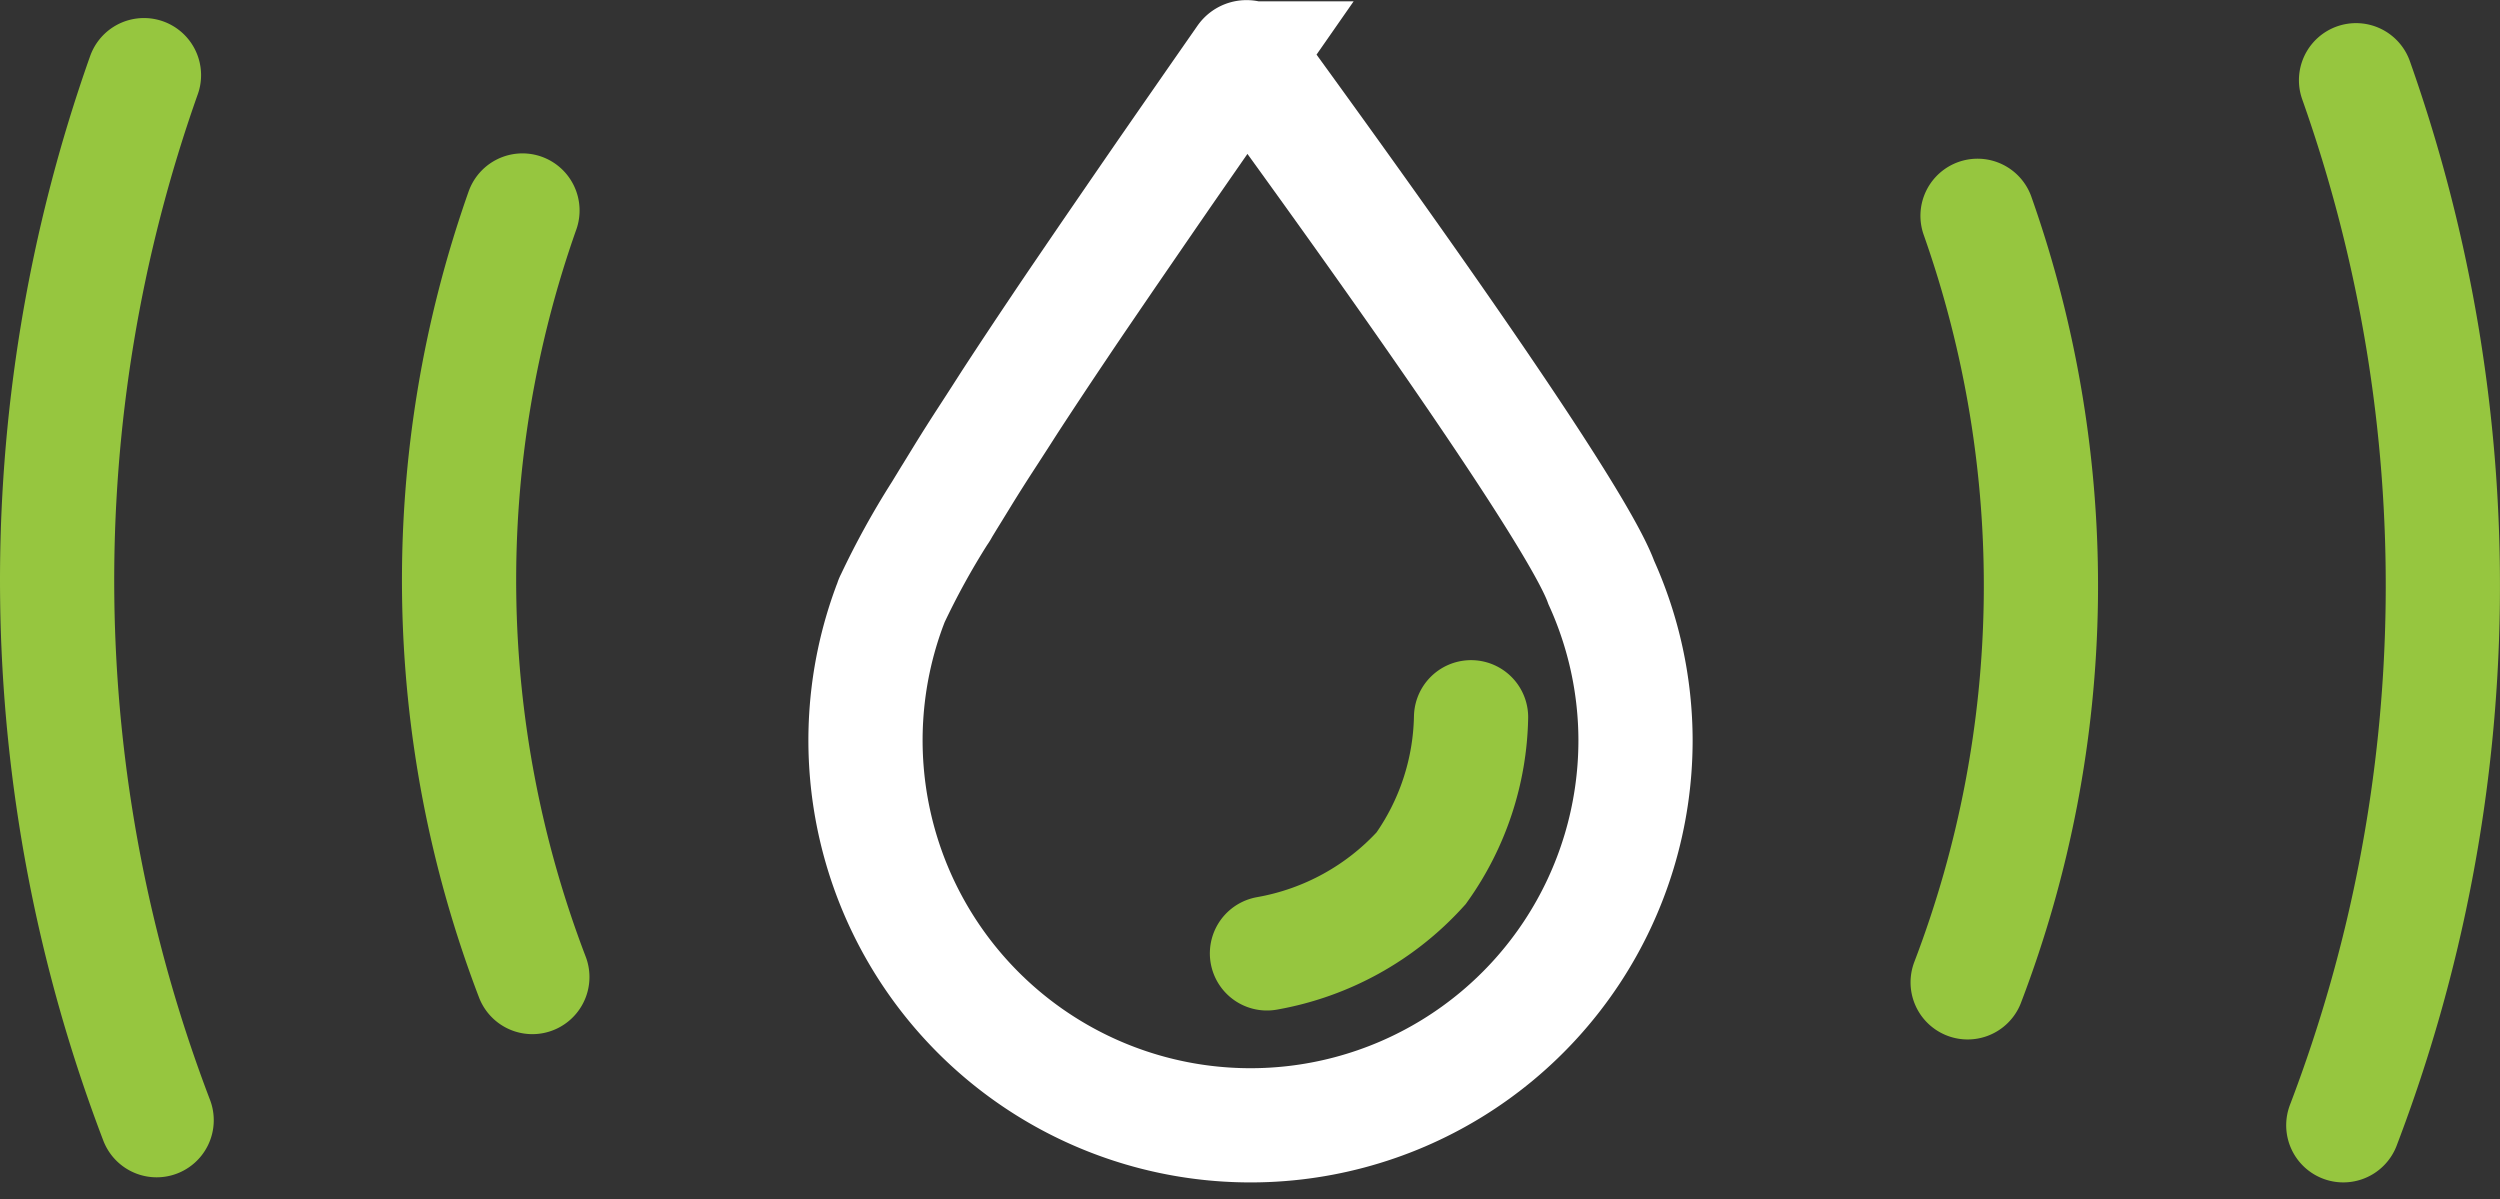
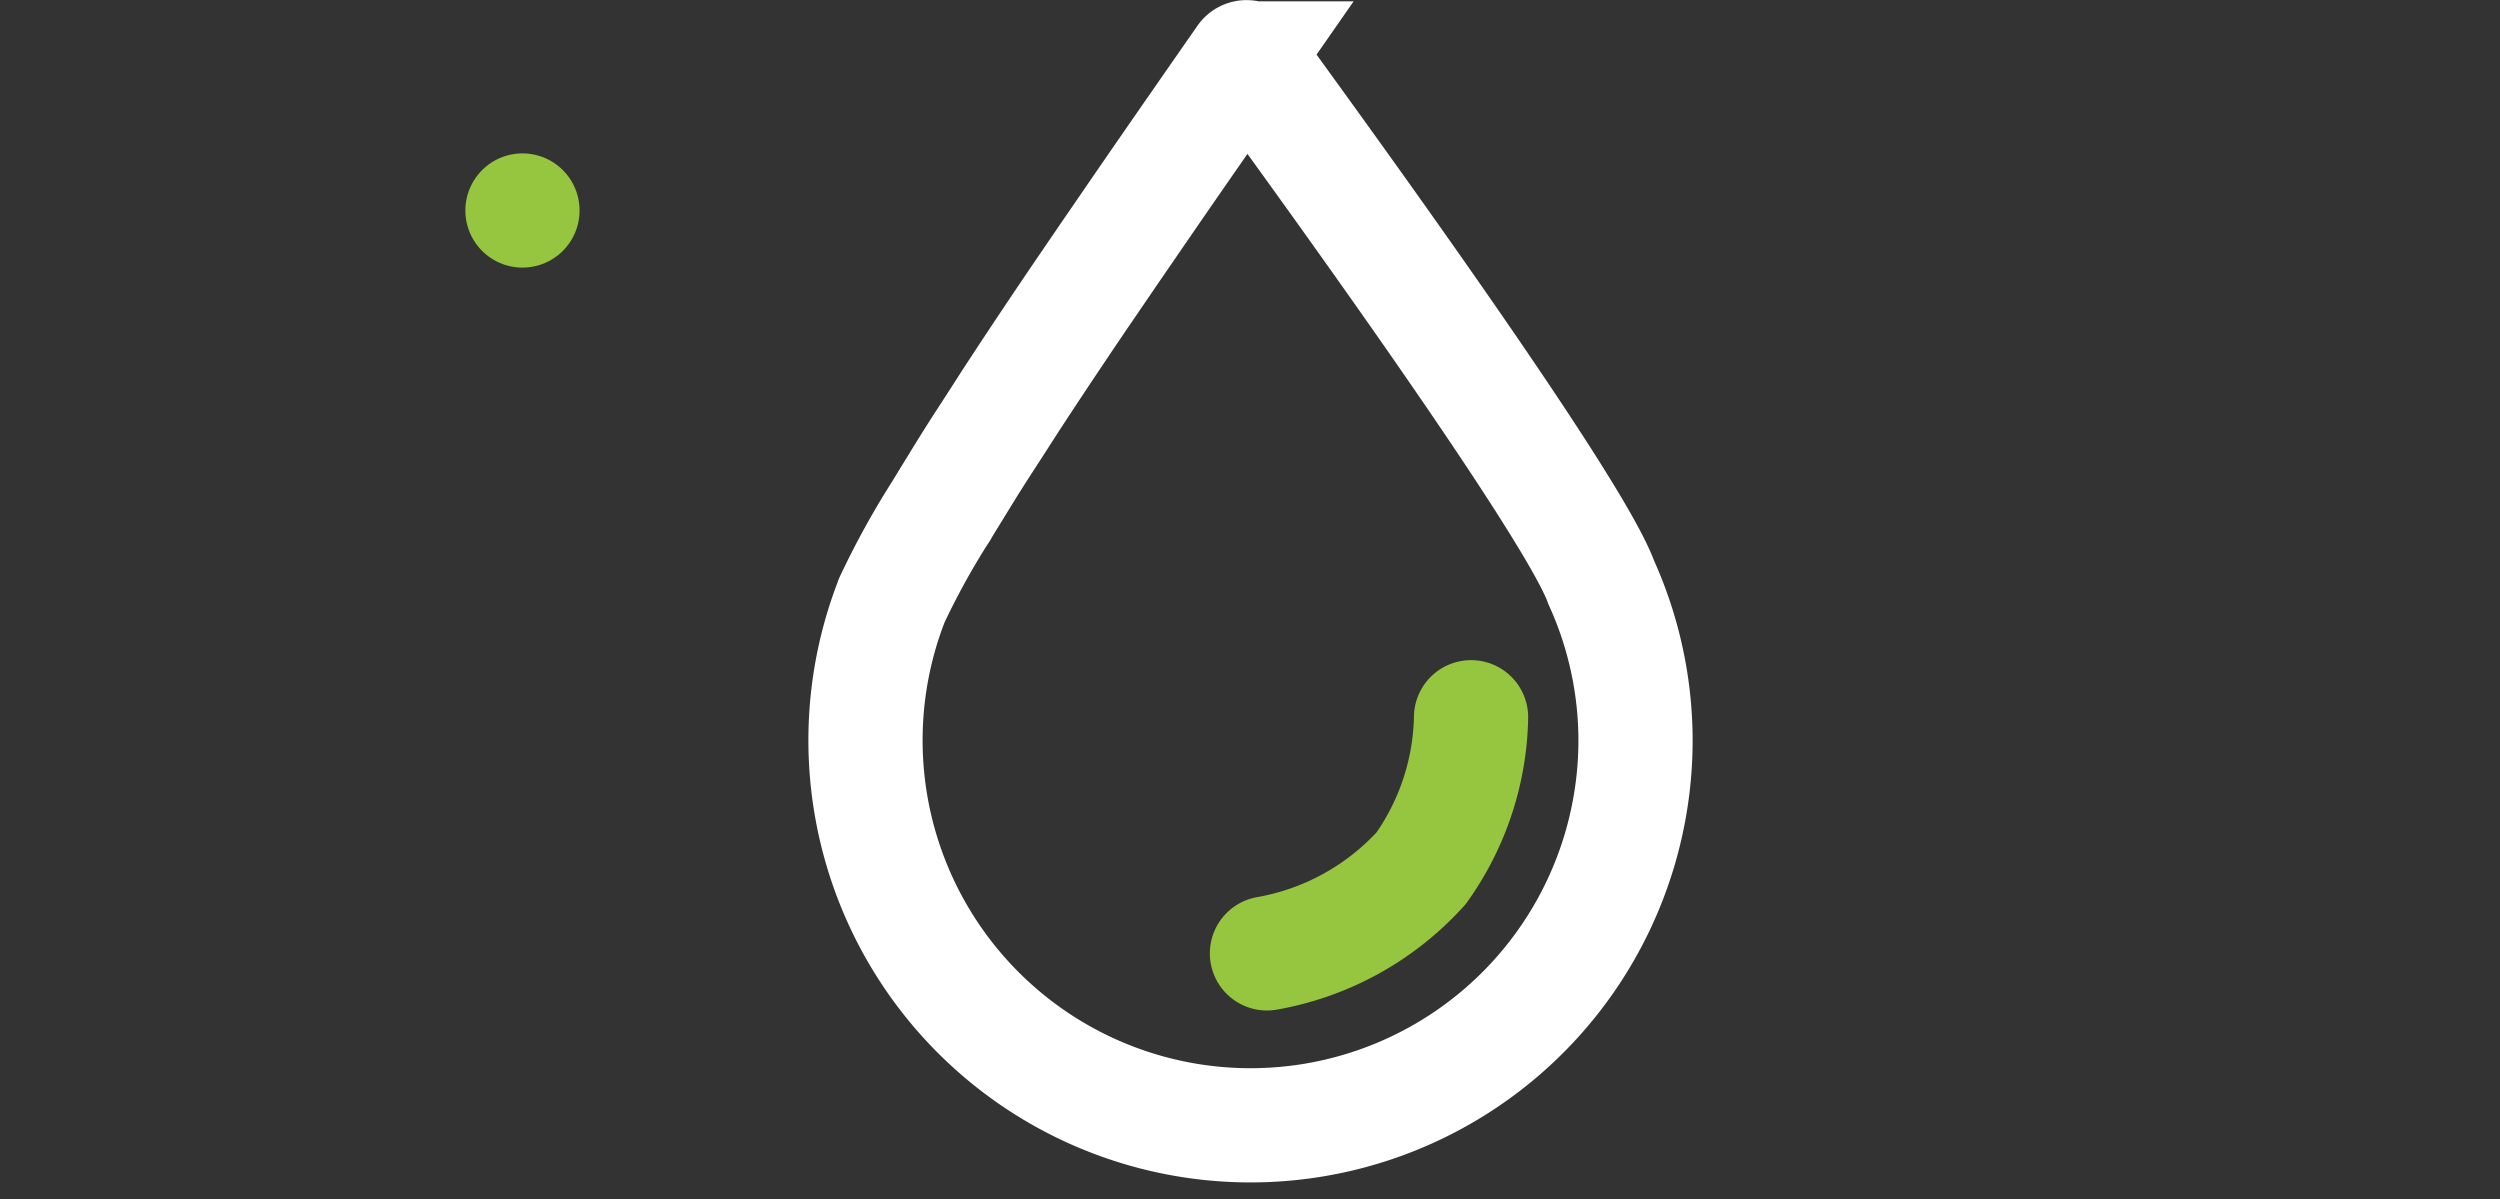
<svg xmlns="http://www.w3.org/2000/svg" width="43.778" height="21" viewBox="0 0 43.778 21">
  <rect x="0" y="0" width="43.778" height="21" fill="#333333" stroke="none" />
  <g id="Group_565" data-name="Group 565" transform="translate(0.886 -7.469)">
    <g id="Group_570" data-name="Group 570" transform="translate(0.114 8.469)">
-       <path id="Path_704" data-name="Path 704" d="M421.223,41.5A26.5,26.5,0,0,1,421,59.8" transform="translate(-380.966 -41.095)" fill="none" stroke="#96c63f" stroke-linecap="round" stroke-miterlimit="10" stroke-width="2" />
-       <path id="Path_705" data-name="Path 705" d="M352.069,66.441a19.444,19.444,0,0,1-.173,13.423h0" transform="translate(-318.44 -63.662)" fill="none" stroke="#96c63f" stroke-linecap="round" stroke-miterlimit="10" stroke-width="2" />
-       <path id="Path_706" data-name="Path 706" d="M2.021,40.564a26.5,26.5,0,0,0,.222,18.3" transform="translate(-0.5 -40.248)" fill="none" stroke="#96c63f" stroke-linecap="round" stroke-miterlimit="10" stroke-width="2" />
-       <path id="Path_707" data-name="Path 707" d="M75.547,65.5a19.444,19.444,0,0,0,.173,13.423h0" transform="translate(-67.398 -62.814)" fill="none" stroke="#96c63f" stroke-linecap="round" stroke-miterlimit="10" stroke-width="2" />
+       <path id="Path_707" data-name="Path 707" d="M75.547,65.5h0" transform="translate(-67.398 -62.814)" fill="none" stroke="#96c63f" stroke-linecap="round" stroke-miterlimit="10" stroke-width="2" />
      <path id="Path_708" data-name="Path 708" d="M136.184,12.466a6.742,6.742,0,1,1-13.065-2.342.156.156,0,0,1,.008-.021l.03-.079c0-.01.008-.019.012-.029A13.848,13.848,0,0,1,124,8.485h0a.447.447,0,0,0,.048-.078l.05-.082c.033-.054.066-.109.1-.163.067-.109.134-.218.2-.326q.2-.325.41-.648t.415-.644q.209-.321.421-.641t.425-.637q.213-.318.429-.635t.433-.635l.442-.644q.221-.322.443-.644l.117-.17q.7-1.01,1.4-2.015a.047.047,0,0,1,.04-.021.047.047,0,0,1,.039.021c.315.447,5.633,7.677,6.173,9.179v0A6.713,6.713,0,0,1,136.184,12.466Z" transform="translate(-108.544 -0.5)" fill="none" stroke="#fff" stroke-miterlimit="10" stroke-width="2" />
      <path id="Path_709" data-name="Path 709" d="M51.708,41.212a4.754,4.754,0,0,0,2.7-1.491,4.71,4.71,0,0,0,.874-2.644" transform="translate(-30.522 -25.517)" fill="none" stroke="#96c63f" stroke-linecap="round" stroke-width="2" />
    </g>
  </g>
</svg>